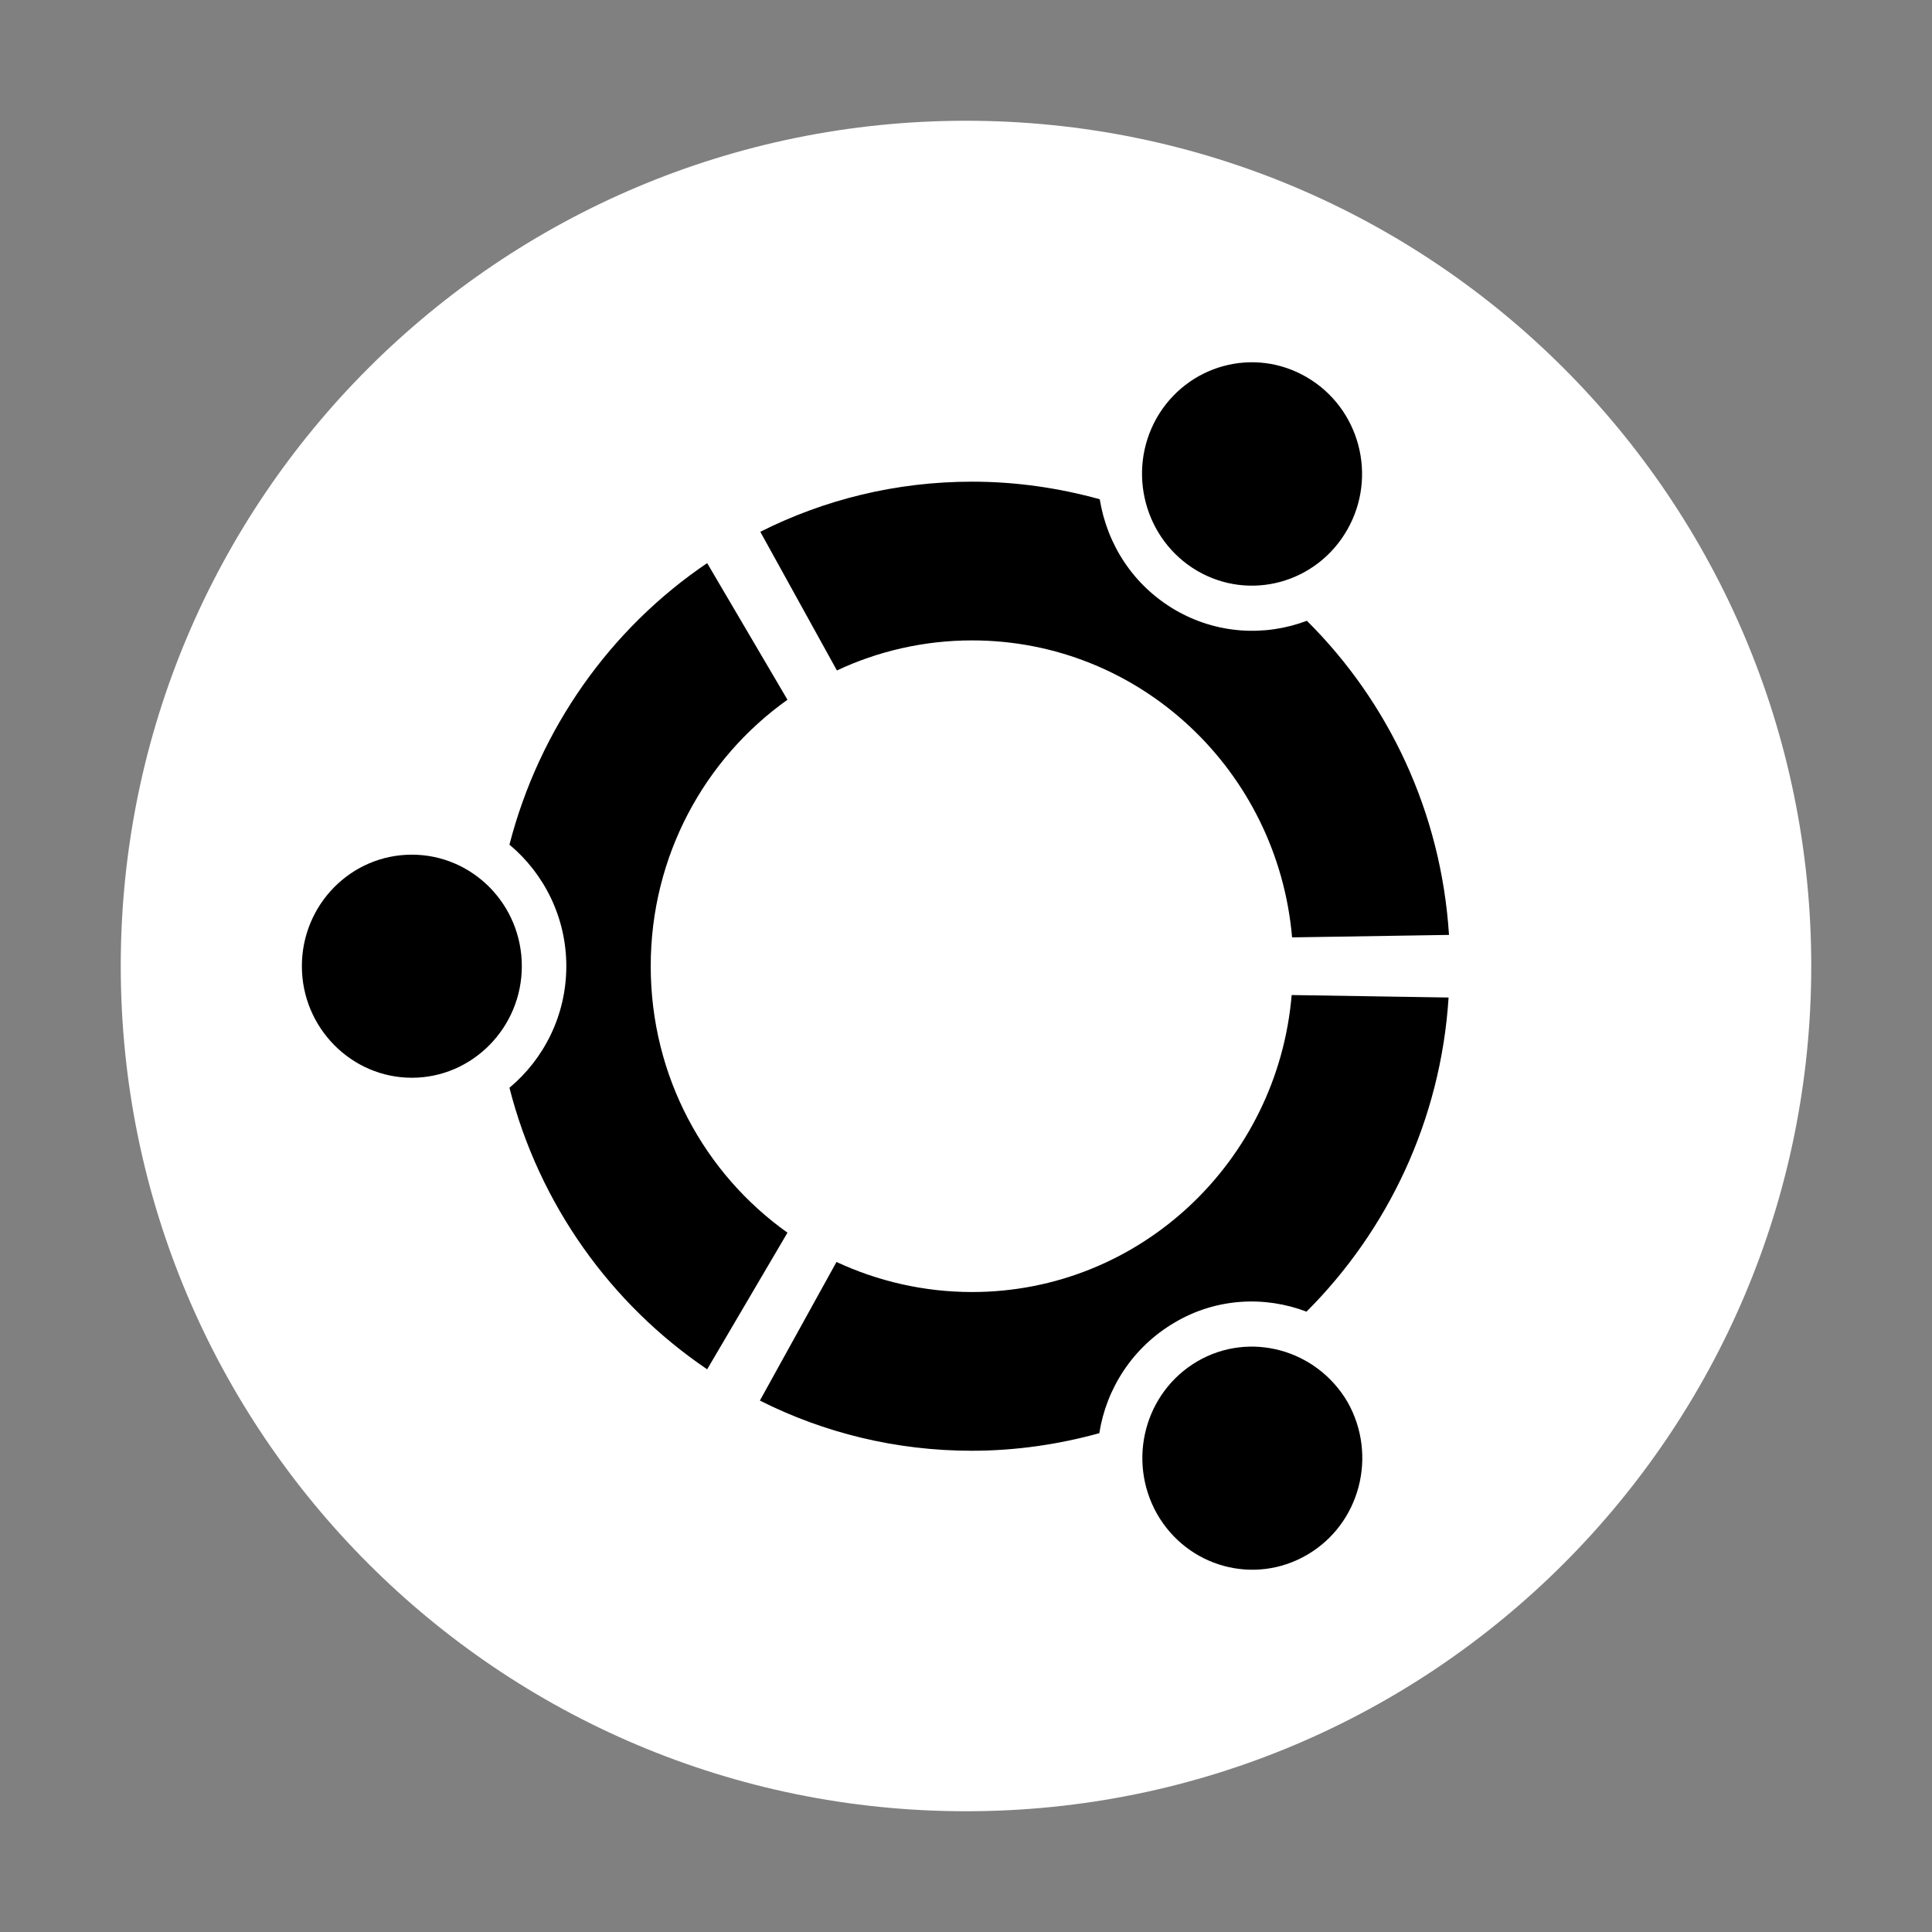
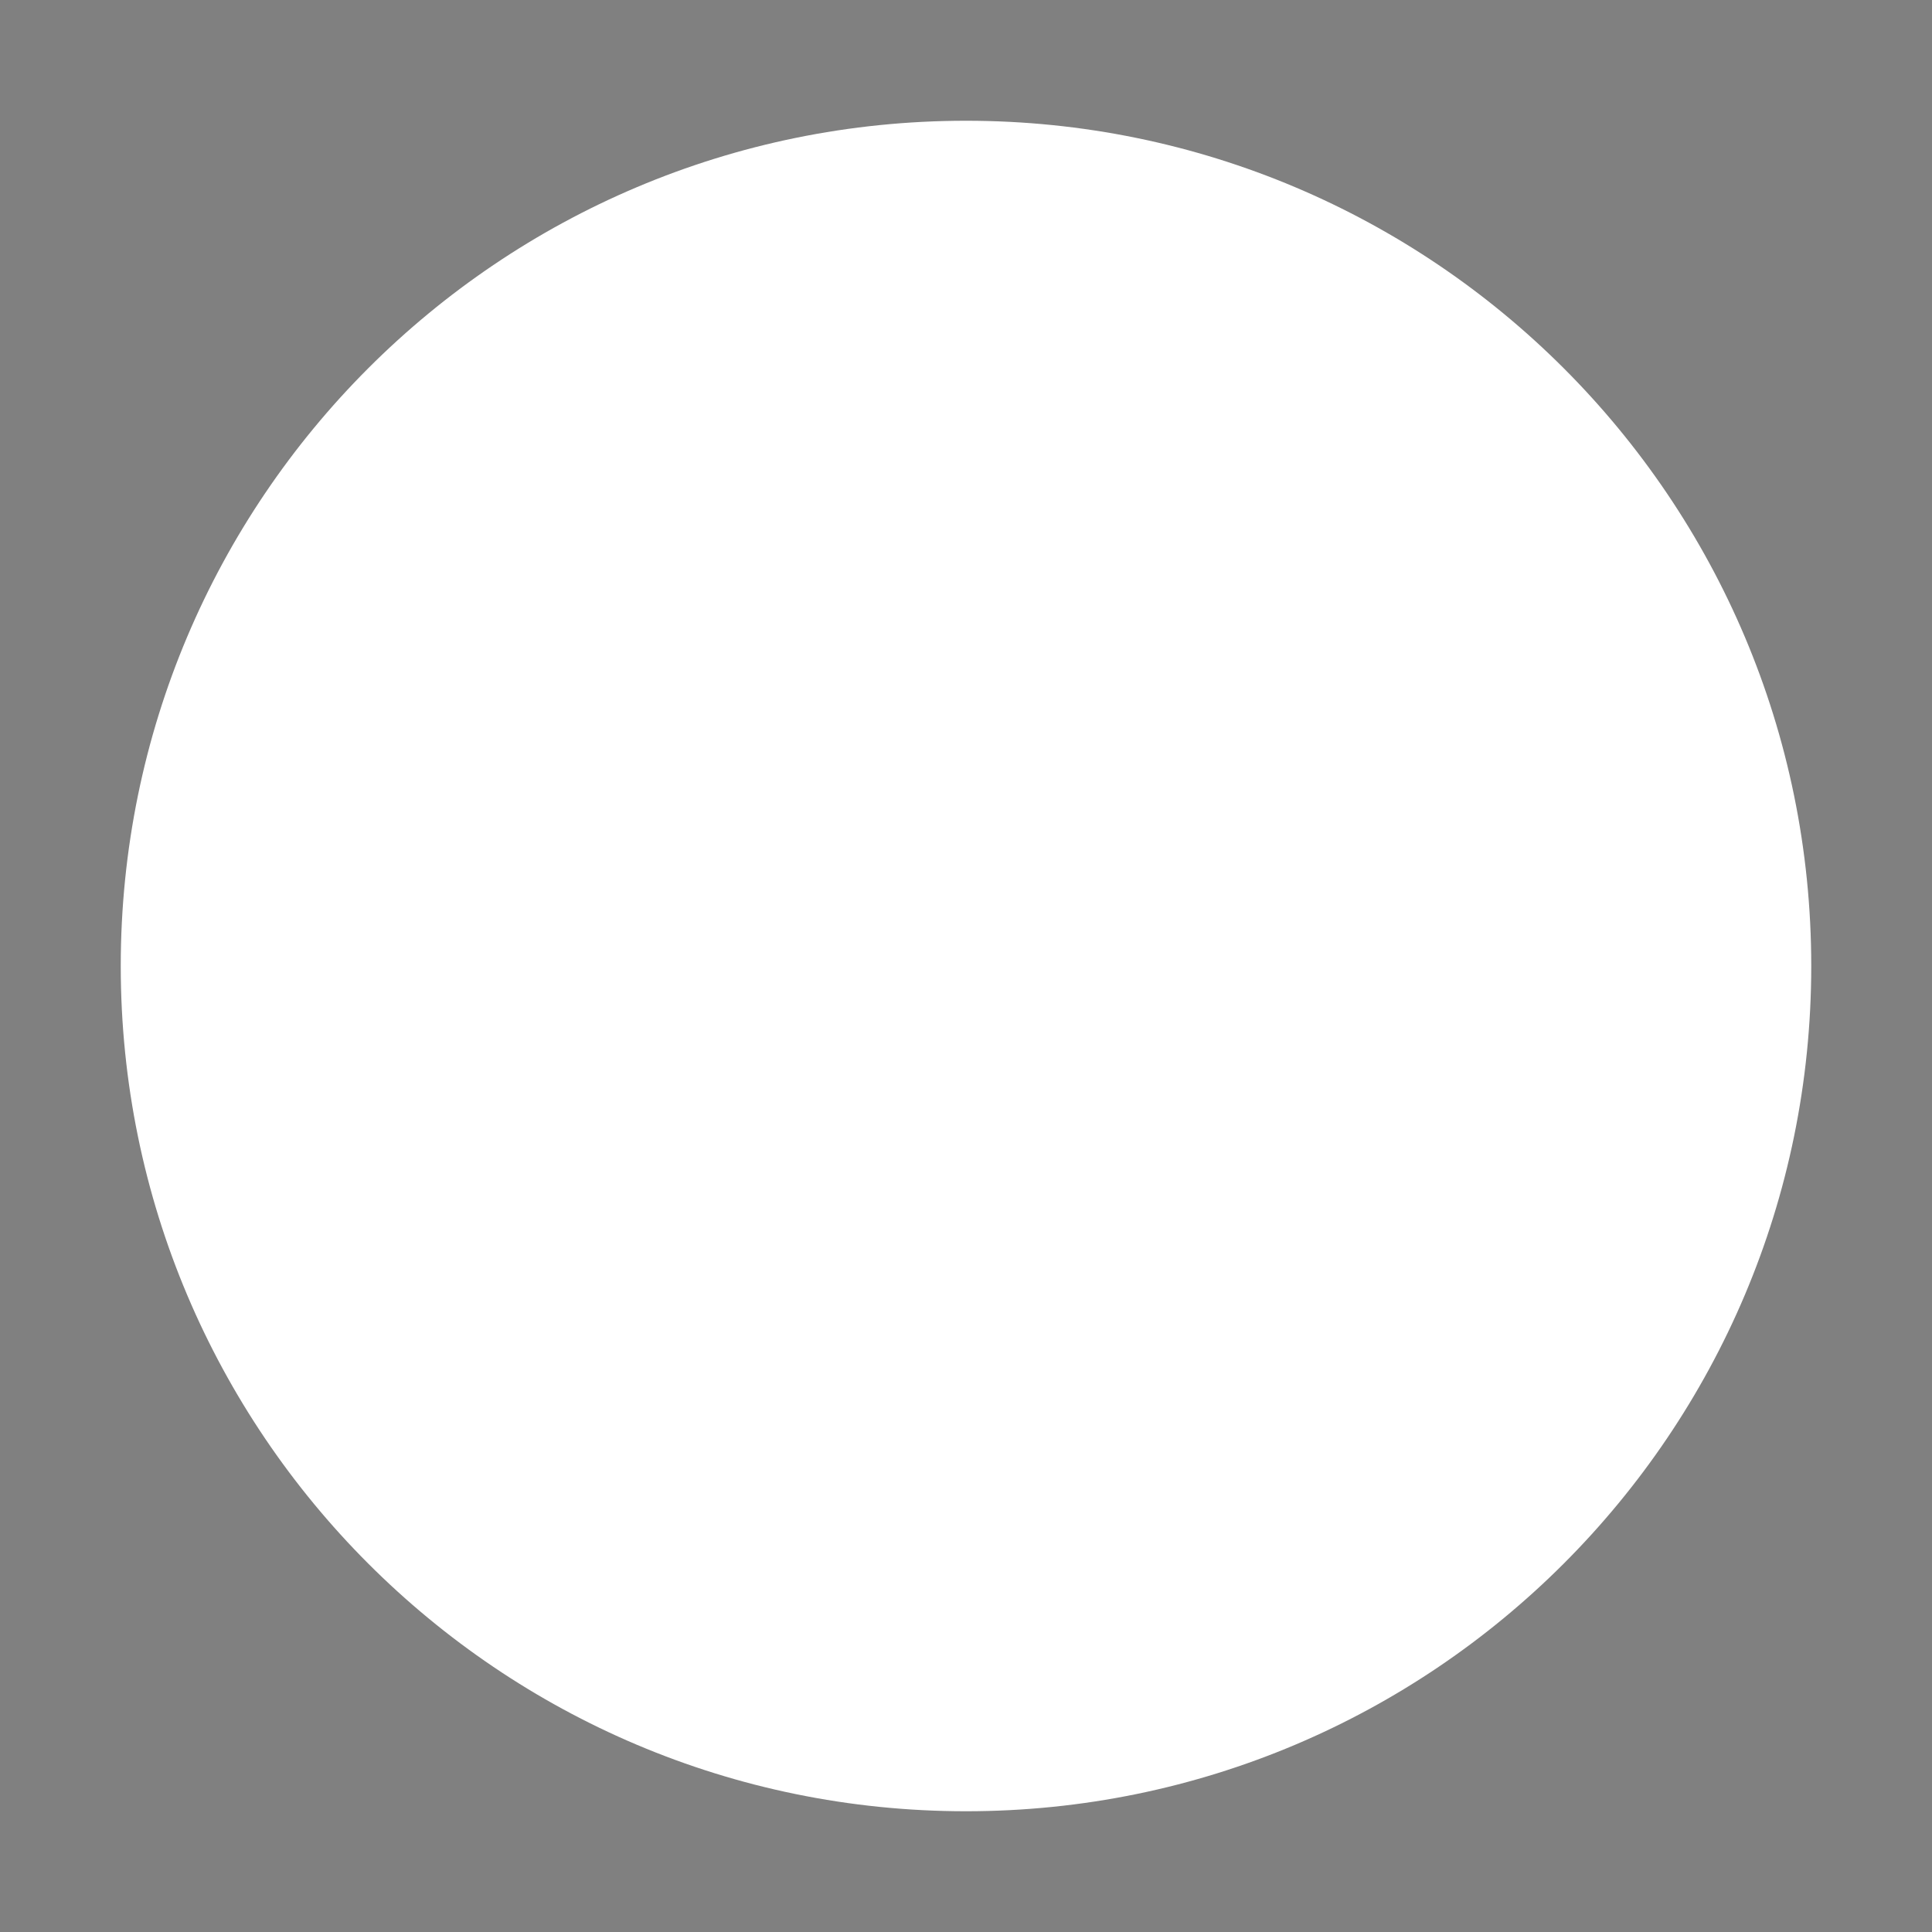
<svg xmlns="http://www.w3.org/2000/svg" width="800px" height="800px" viewBox="0 0 32 32" fill="none">
  <rect x="0" y="0" width="32" height="32" fill="#808080" stroke="none" />
  <path d="M30 16C30 23.728 23.735 30 16 30C8.265 30 2 23.728 2 16C2 8.265 8.265 2 16 2C23.735 2 30 8.265 30 16Z" fill="#ffffff" />
-   <path d="M6.822 14.156C5.812 14.156 5 14.986 5 16.003C5 17.02 5.819 17.851 6.822 17.851C7.824 17.851 8.643 17.02 8.643 16.003C8.643 14.979 7.824 14.156 6.822 14.156ZM19.832 22.548C18.958 23.06 18.665 24.188 19.163 25.073C19.668 25.959 20.78 26.263 21.653 25.751C22.526 25.239 22.82 24.112 22.322 23.226C21.81 22.348 20.698 22.043 19.832 22.548ZM10.778 16.003C10.778 14.177 11.672 12.565 13.043 11.59L11.713 9.327C10.117 10.406 8.936 12.06 8.438 13.99C9.011 14.468 9.38 15.194 9.38 16.003C9.38 16.813 9.011 17.539 8.438 18.017C8.93 19.947 10.117 21.6 11.713 22.68L13.043 20.417C11.672 19.442 10.778 17.83 10.778 16.003ZM16.1 10.607C18.883 10.607 21.162 12.766 21.401 15.526L24 15.485C23.87 13.451 22.997 11.624 21.646 10.282C20.95 10.545 20.152 10.503 19.463 10.102C18.767 9.694 18.337 9.016 18.215 8.269C17.539 8.082 16.83 7.978 16.1 7.978C14.838 7.978 13.651 8.276 12.593 8.808L13.862 11.105C14.537 10.787 15.302 10.607 16.1 10.607ZM16.1 21.4C15.302 21.4 14.537 21.22 13.855 20.902L12.586 23.198C13.644 23.731 14.838 24.029 16.093 24.029C16.823 24.029 17.532 23.925 18.208 23.738C18.324 22.998 18.761 22.313 19.456 21.905C20.145 21.497 20.95 21.462 21.64 21.725C22.983 20.383 23.864 18.556 23.993 16.522L21.394 16.481C21.162 19.234 18.883 21.4 16.1 21.4ZM19.825 9.452C20.698 9.964 21.81 9.659 22.315 8.774C22.82 7.888 22.52 6.761 21.646 6.249C20.773 5.737 19.661 6.041 19.156 6.927C18.658 7.812 18.958 8.94 19.825 9.452Z" fill="#000000" />
</svg>